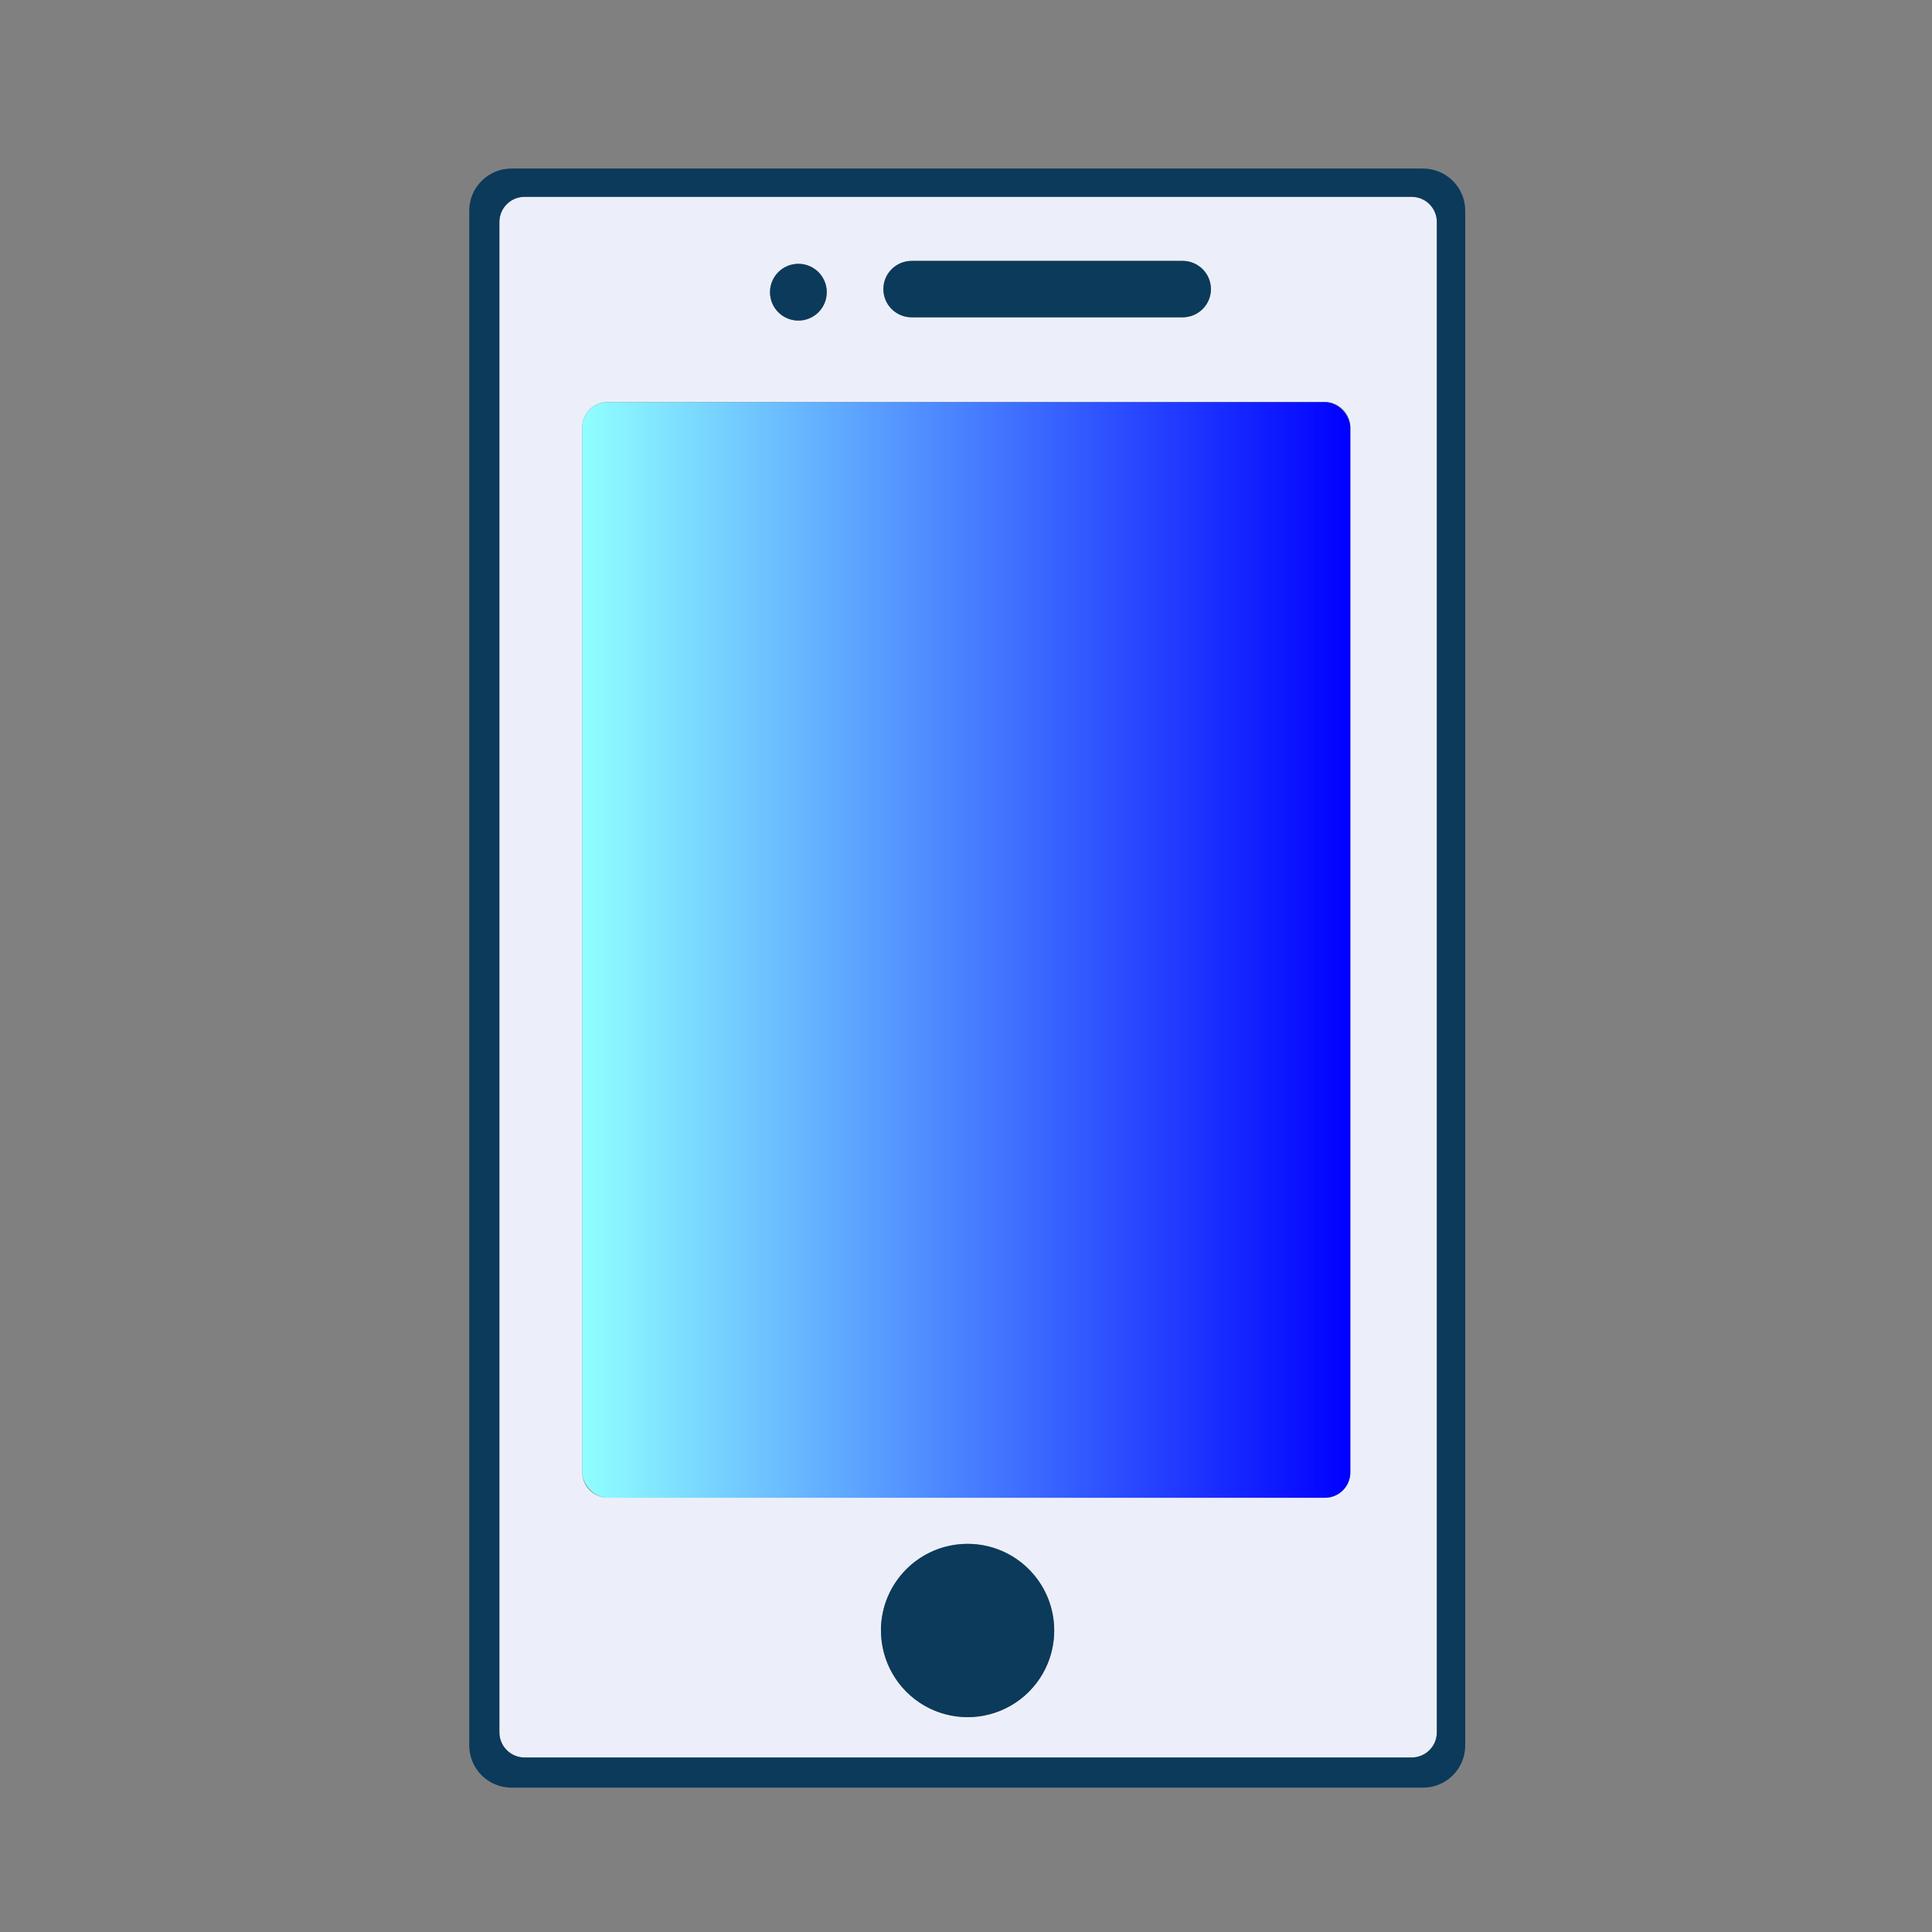
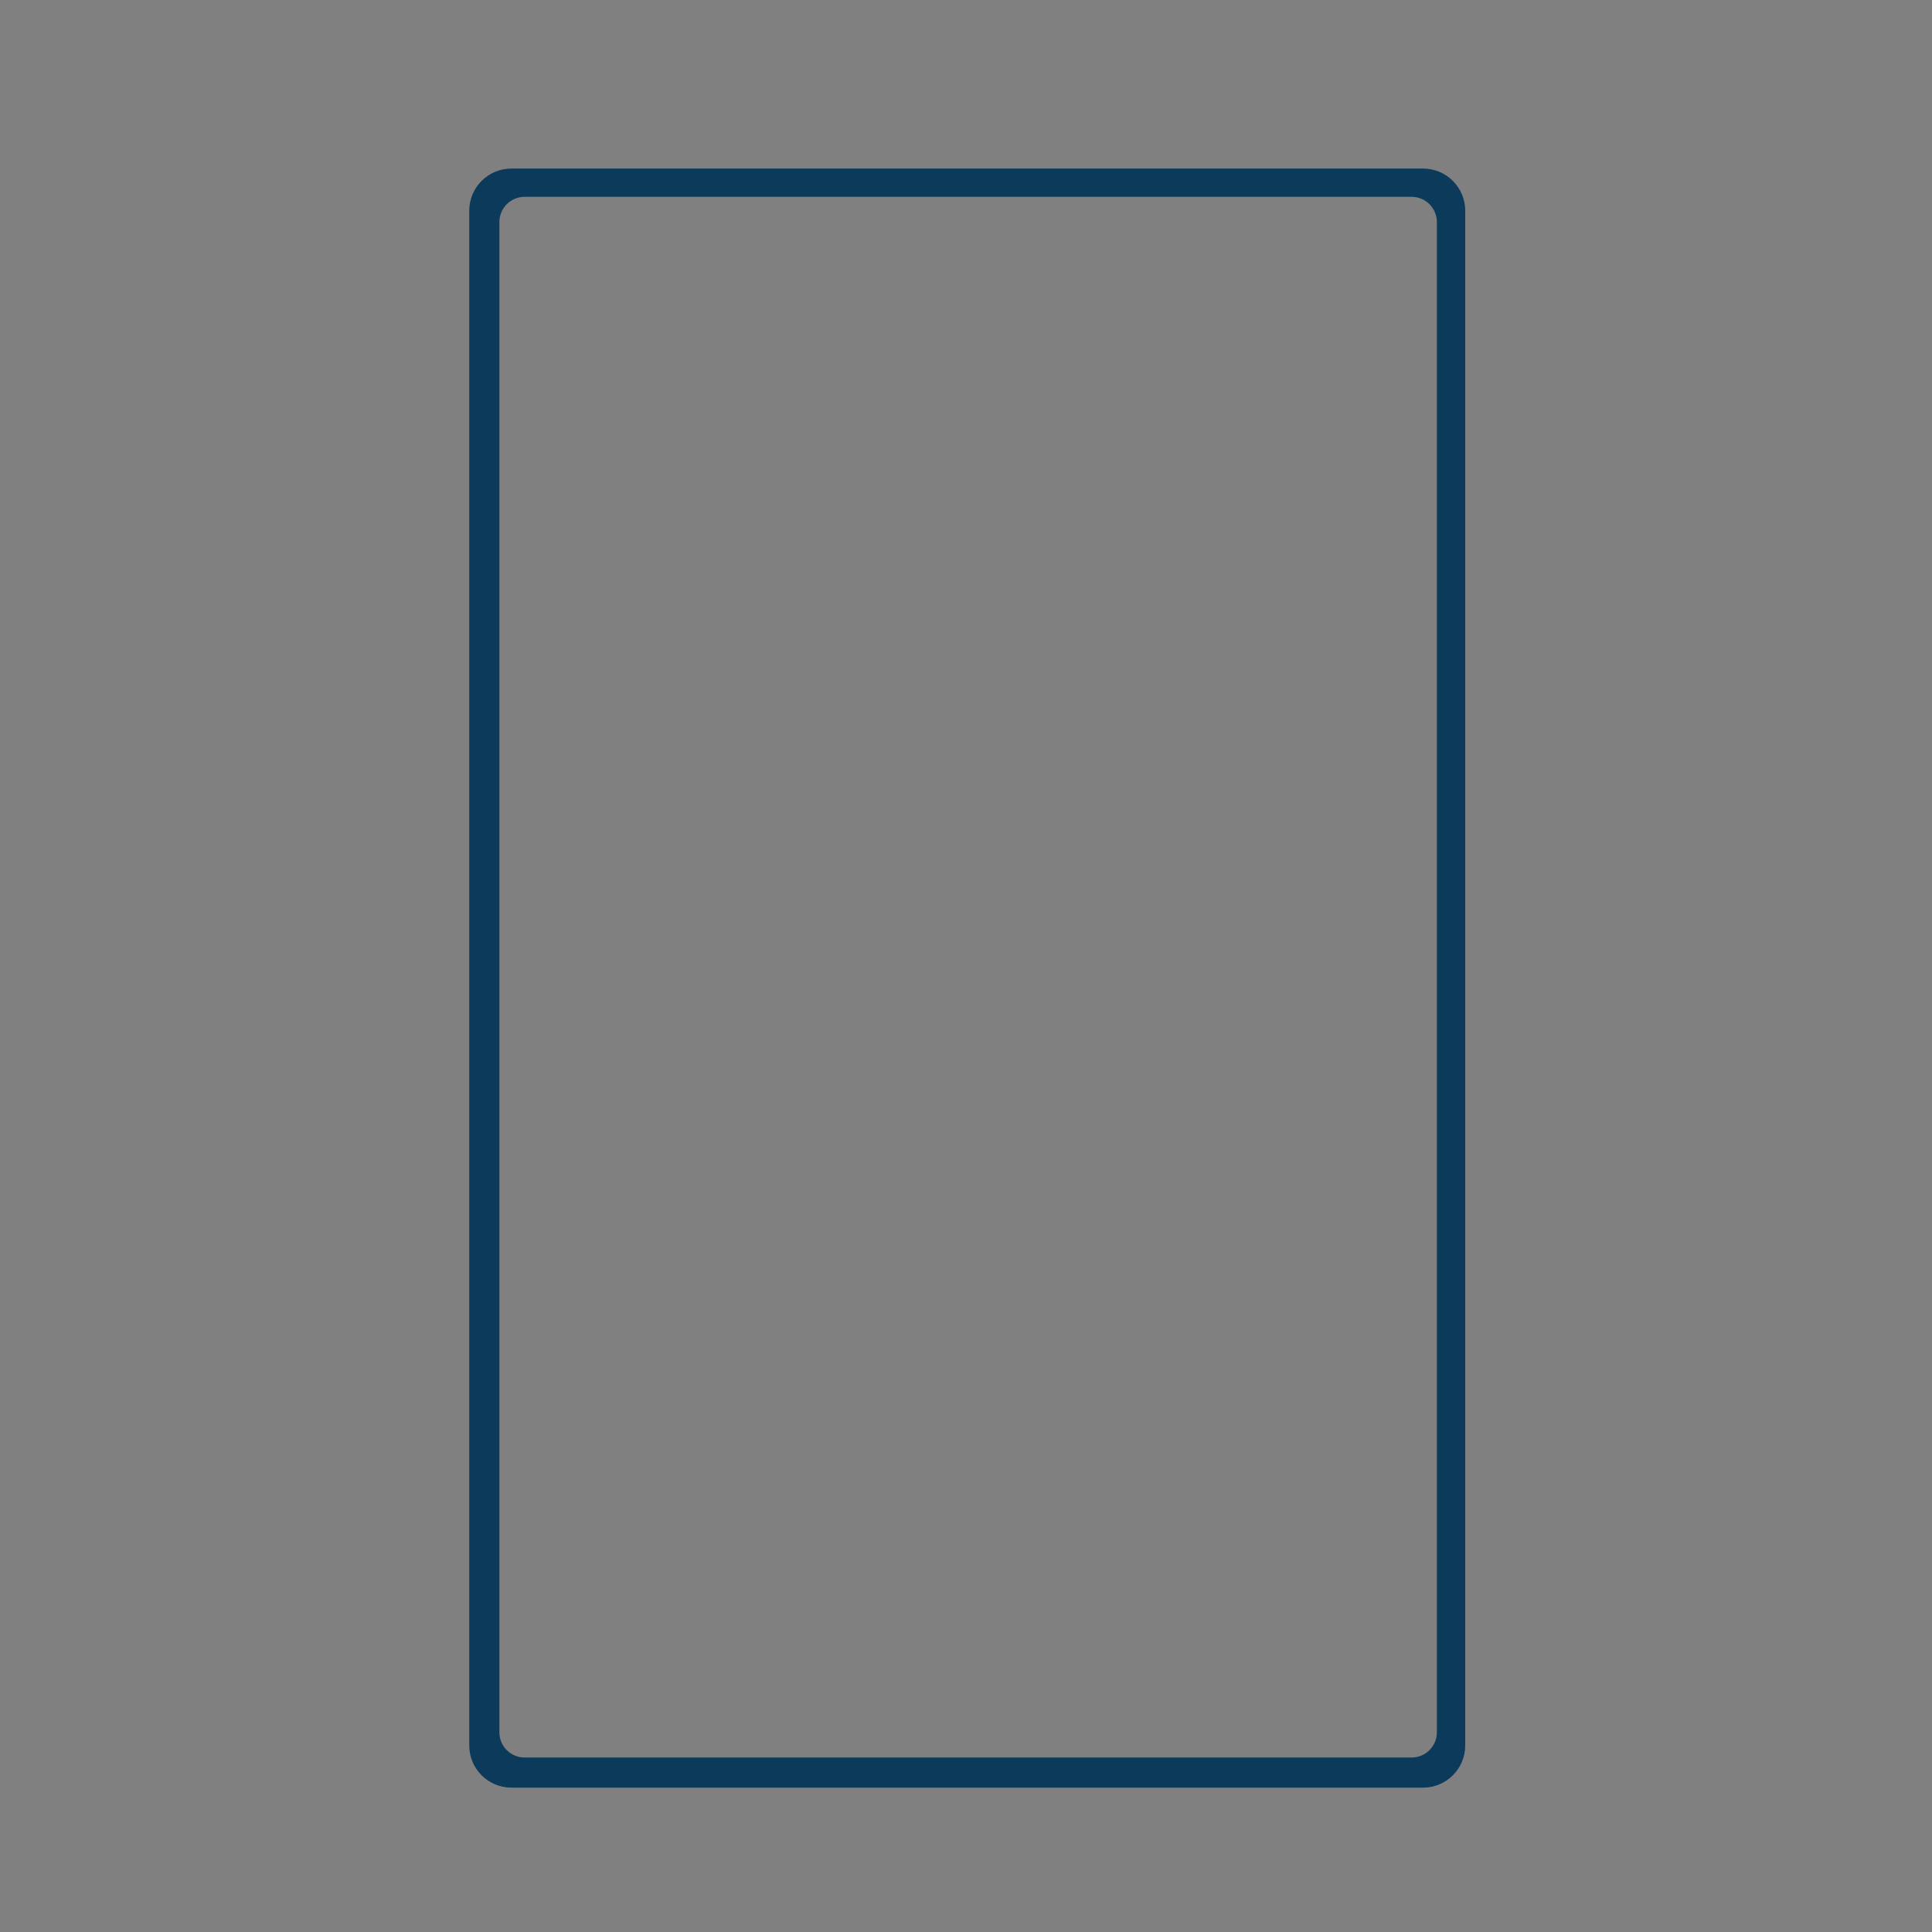
<svg xmlns="http://www.w3.org/2000/svg" id="_图层_2" data-name="图层 2" viewBox="0 0 250 250">
  <rect x="0" y="0" width="250" height="250" fill="#808080" stroke="none" />
  <defs>
    <style> .cls-1 { fill: #0b3a5b; } .cls-2 { fill: #eceff9; } .cls-3 { fill: url(#_未命名的渐变_2); } </style>
    <linearGradient id="_未命名的渐变_2" data-name="未命名的渐变 2" x1="75.34" y1="122.91" x2="174.73" y2="122.91" gradientUnits="userSpaceOnUse">
      <stop offset="0" stop-color="#90ffff" />
      <stop offset="1" stop-color="blue" />
    </linearGradient>
  </defs>
  <g>
-     <path class="cls-2" d="M185.93,28.73c0-1.8-1.46-3.26-3.26-3.26h-114.79c-1.8,0-3.26,1.46-3.26,3.26v195.43c0,1.8,1.46,3.26,3.26,3.26h114.79c1.8,0,3.26-1.46,3.26-3.26V28.73ZM117.98,33.76h35.04c2.03,0,3.67,1.63,3.67,3.65s-1.64,3.65-3.67,3.65h-35.04c-2.03,0-3.67-1.63-3.67-3.65s1.64-3.65,3.67-3.65h0ZM103.31,34.14c2.03,0,3.67,1.64,3.67,3.67s-1.64,3.67-3.67,3.67-3.67-1.64-3.67-3.67,1.64-3.67,3.67-3.67h0ZM125.21,222.19c-6.19,0-11.21-5.02-11.21-11.21s5.02-11.21,11.21-11.21,11.21,5.02,11.21,11.21-5.02,11.21-11.21,11.21h0ZM171.45,193.8h-92.83c-1.81,0-3.28-1.47-3.28-3.28V55.3c0-1.81,1.47-3.28,3.28-3.28h92.83c1.81,0,3.28,1.47,3.28,3.28v135.22c0,1.81-1.47,3.28-3.28,3.28ZM174.73,193.8" />
    <path class="cls-1" d="M189.6,27.27c0-3.02-2.45-5.46-5.46-5.46h-117.96c-3.02,0-5.46,2.45-5.46,5.46v198.59c0,3.02,2.45,5.46,5.46,5.46h117.96c3.02,0,5.46-2.45,5.46-5.46V27.27ZM185.93,224.16c0,1.8-1.46,3.26-3.26,3.26h-114.79c-1.8,0-3.26-1.46-3.26-3.26V28.73c0-1.8,1.46-3.26,3.26-3.26h114.79c1.8,0,3.26,1.46,3.26,3.26v195.43ZM185.93,224.16" />
  </g>
-   <rect class="cls-3" x="75.34" y="52.03" width="99.39" height="141.78" rx="3.28" ry="3.28" />
-   <path class="cls-1" d="M114,210.99c0,4,2.14,7.7,5.6,9.71,3.47,2,7.74,2,11.21,0,3.47-2,5.6-5.7,5.6-9.71,0-6.19-5.02-11.21-11.21-11.21s-11.21,5.02-11.21,11.21h0ZM114,210.99" />
-   <path class="cls-1" d="M99.64,37.81c0,2.03,1.64,3.67,3.67,3.67s3.67-1.64,3.67-3.67-1.64-3.67-3.67-3.67-3.67,1.64-3.67,3.67h0ZM99.64,37.81" />
-   <path class="cls-1" d="M117.98,41.06h35.04c2.03,0,3.67-1.63,3.67-3.65s-1.64-3.65-3.67-3.65h-35.04c-2.03,0-3.67,1.63-3.67,3.65s1.64,3.65,3.67,3.65h0ZM117.98,41.06" />
</svg>